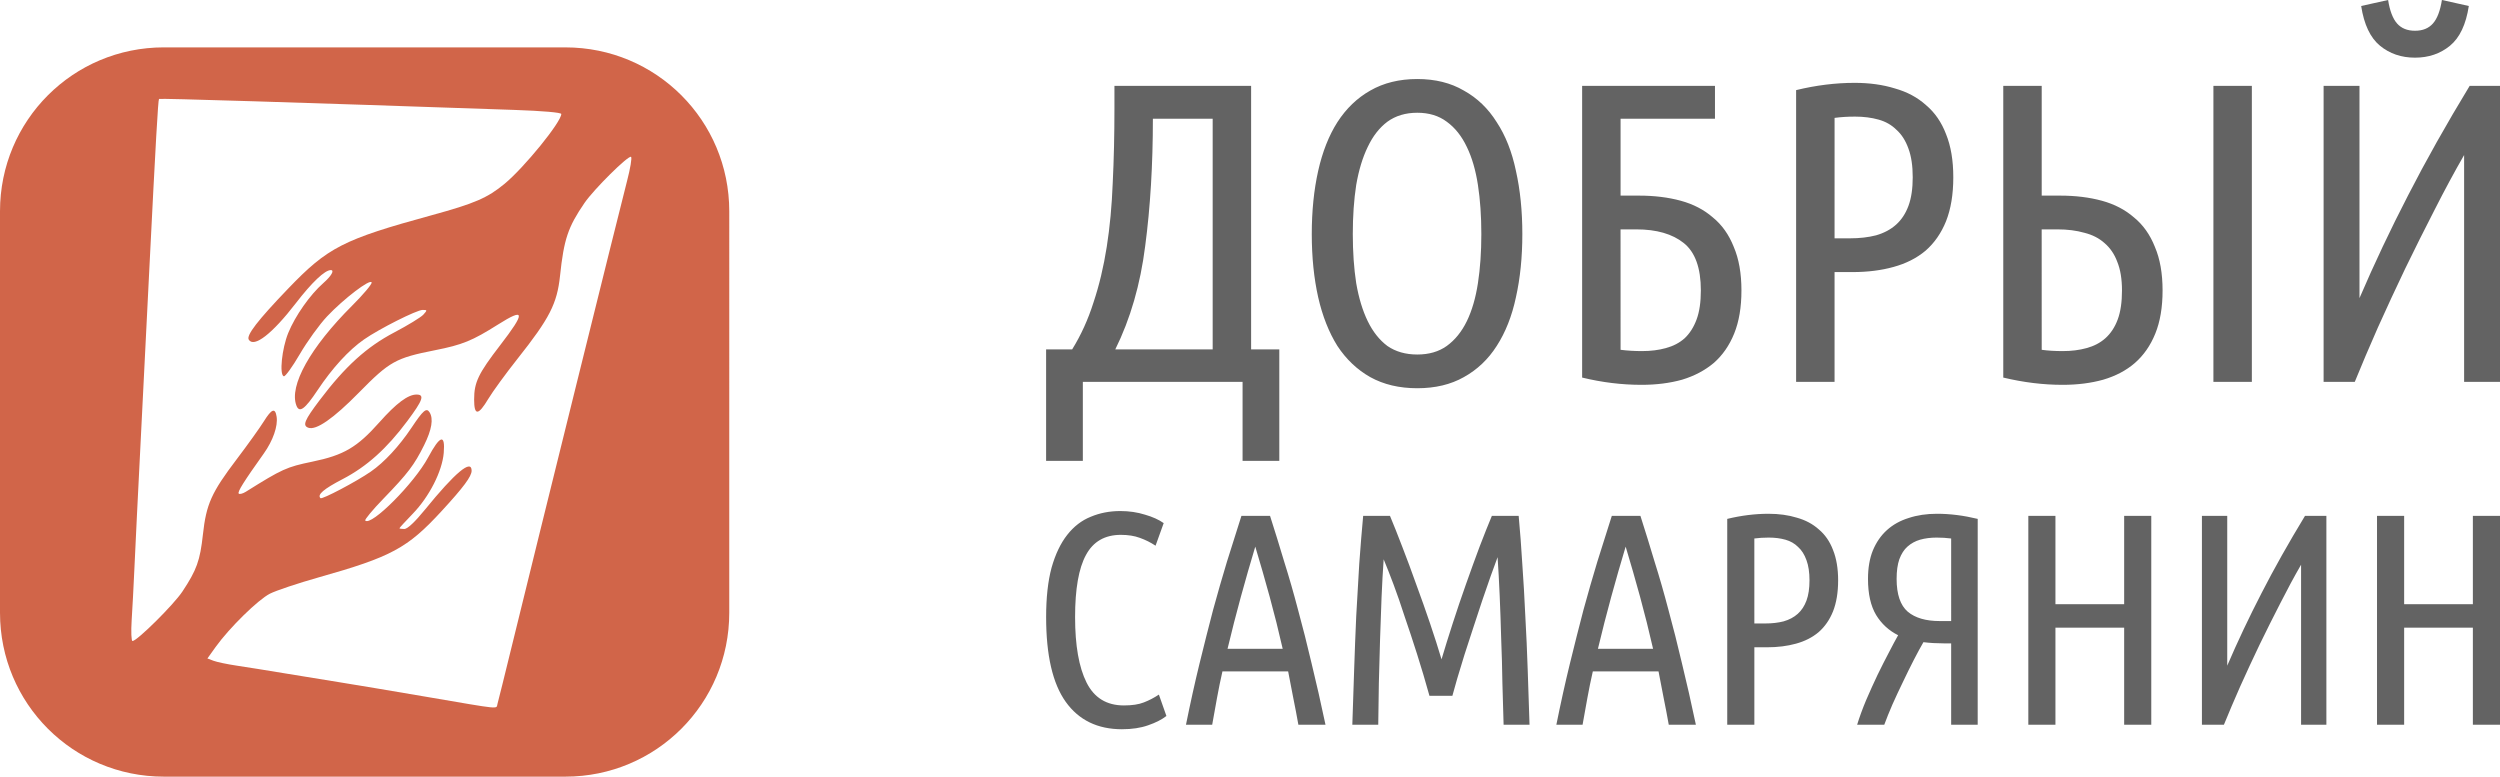
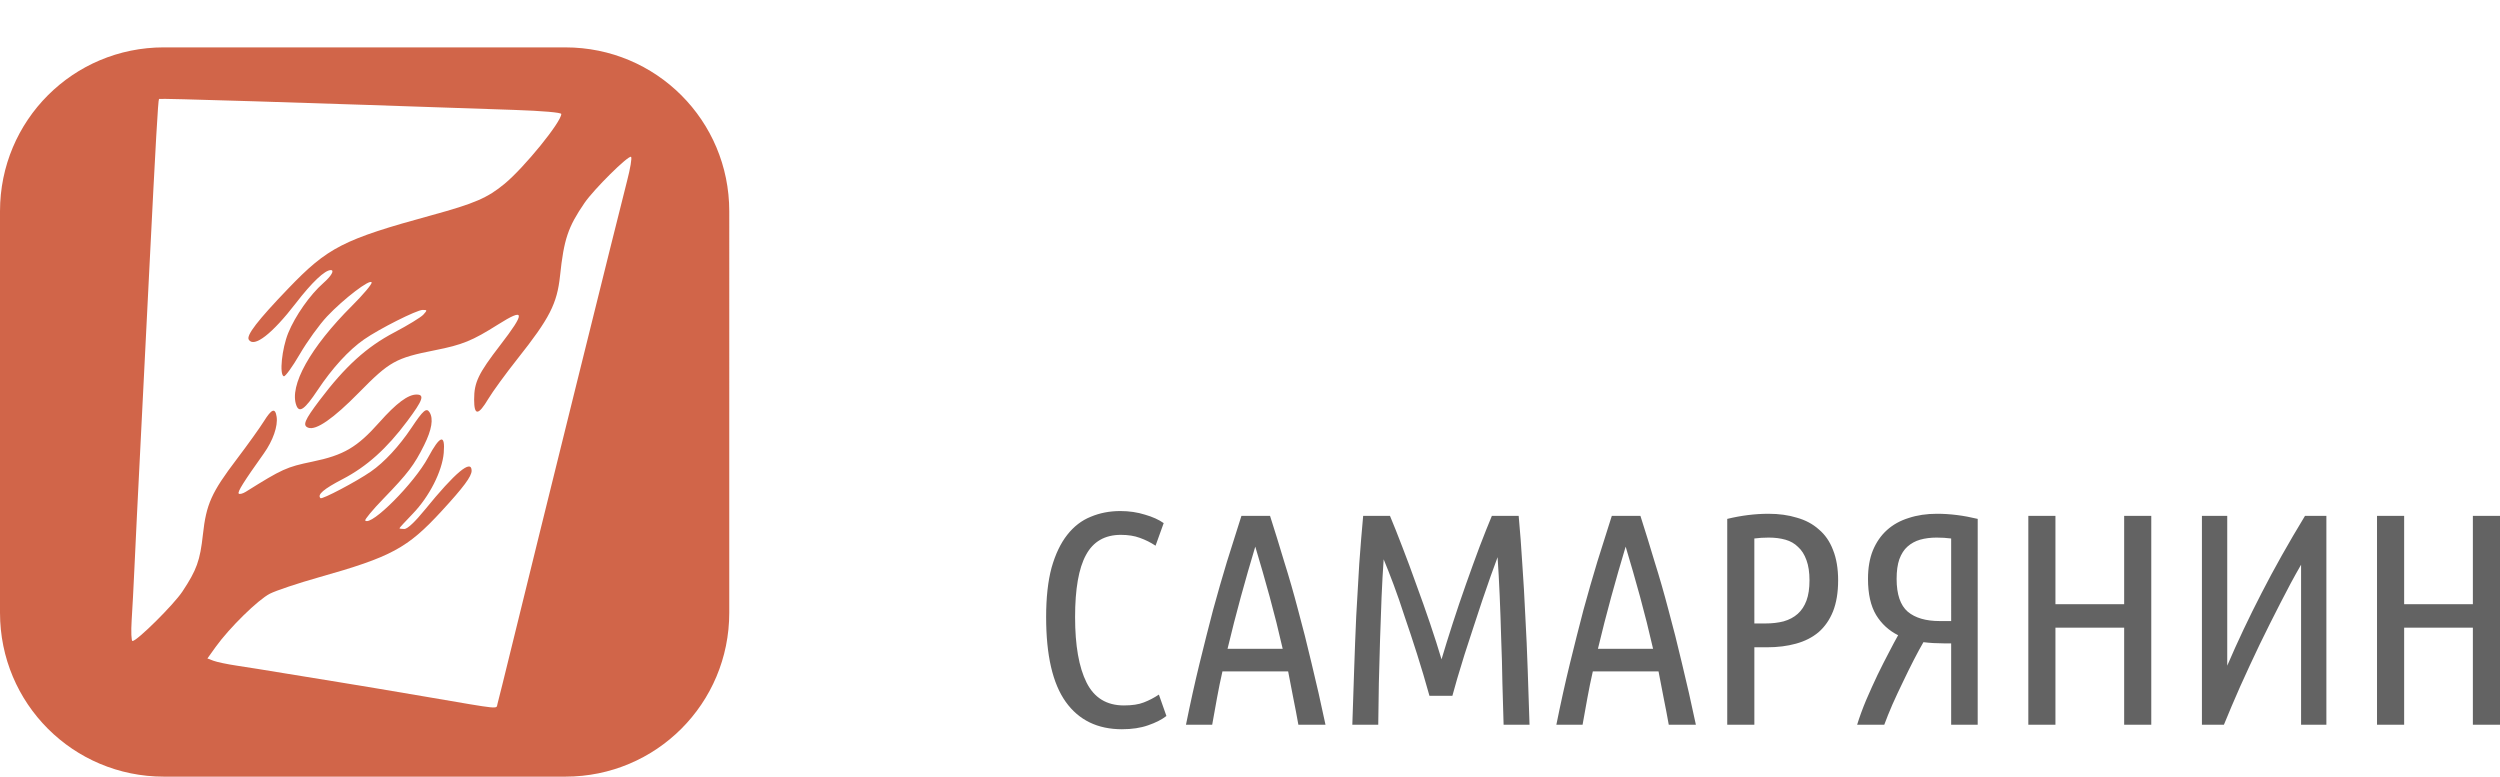
<svg xmlns="http://www.w3.org/2000/svg" id="yt-ringo2-svg_yt16" width="170" height="52.812" viewBox="0 0 170 52.812" aria-hidden="true" style="display:inherit" version="1.1">
  <defs id="defs21121" />
  <path id="path14445" style="fill:#d16549;fill-opacity:1;stroke-width:0.169" d="M 11.146,3.221 C 4.971,3.221 0,8.193 0,14.368 V 41.665 C 0,47.84 4.971,52.812 11.146,52.812 h 27.298 c 6.175,0 11.146,-4.971 11.146,-11.146 V 14.368 c 0,-6.175 -4.971,-11.146 -11.146,-11.146 z m -0.333,3.507 c 0.051,-0.051 9.118,0.228 24.181,0.747 1.905,0.066 3.174,0.176 3.174,0.277 0,0.541 -2.518,3.64 -3.855,4.745 -1.164,0.962 -2.032,1.336 -4.947,2.135 -6.042,1.654 -7.072,2.181 -9.781,5.004 -2.067,2.154 -2.849,3.168 -2.668,3.461 0.352,0.569 1.593,-0.393 3.199,-2.478 1.094,-1.42 1.973,-2.253 2.378,-2.253 0.272,0 0.038,0.404 -0.514,0.889 -0.899,0.79 -1.906,2.224 -2.38,3.388 -0.432,1.062 -0.613,2.834 -0.302,2.945 0.096,0.034 0.587,-0.643 1.089,-1.506 0.502,-0.862 1.337,-2.018 1.856,-2.568 1.134,-1.201 2.939,-2.577 3.029,-2.308 0.035,0.105 -0.563,0.817 -1.329,1.581 -2.843,2.835 -4.301,5.45 -3.786,6.792 0.201,0.523 0.575,0.251 1.437,-1.045 1.003,-1.507 2.123,-2.73 3.159,-3.451 1.039,-0.724 3.588,-2.008 3.986,-2.008 0.323,0 0.326,0.014 0.048,0.322 -0.161,0.178 -1.051,0.722 -1.978,1.209 -1.888,0.993 -3.344,2.316 -5.08,4.616 -1.023,1.355 -1.169,1.708 -0.771,1.861 0.53,0.203 1.706,-0.611 3.458,-2.395 2.078,-2.115 2.493,-2.345 5.161,-2.873 1.871,-0.37 2.536,-0.642 4.291,-1.749 1.847,-1.165 1.879,-0.844 0.143,1.411 -1.485,1.928 -1.769,2.521 -1.769,3.687 0,1.117 0.278,1.105 0.963,-0.041 0.294,-0.491 1.191,-1.723 1.995,-2.737 2.176,-2.745 2.683,-3.735 2.884,-5.636 0.263,-2.486 0.54,-3.31 1.664,-4.951 0.639,-0.932 2.978,-3.249 3.164,-3.134 0.075,0.046 -0.048,0.789 -0.273,1.649 -0.43,1.644 -6.195,24.91 -7.791,31.445 -0.512,2.095 -0.97,3.942 -1.018,4.105 -0.106,0.361 0.367,0.408 -4.805,-0.476 -2.374,-0.406 -5.04,-0.853 -5.925,-0.993 -0.885,-0.14 -2.561,-0.413 -3.725,-0.607 -1.164,-0.193 -2.639,-0.43 -3.278,-0.525 -0.639,-0.095 -1.349,-0.244 -1.577,-0.331 l -0.414,-0.158 0.56,-0.782 c 0.929,-1.296 2.882,-3.213 3.693,-3.624 0.419,-0.212 1.905,-0.709 3.301,-1.104 4.964,-1.401 6.043,-1.983 8.372,-4.512 1.485,-1.613 2.04,-2.359 2.04,-2.743 0,-0.816 -1.116,0.115 -3.179,2.654 -0.673,0.828 -1.186,1.308 -1.397,1.308 -0.183,0 -0.333,-0.023 -0.333,-0.051 0,-0.028 0.408,-0.471 0.906,-0.986 1.123,-1.159 2.003,-2.889 2.107,-4.139 0.109,-1.31 -0.249,-1.206 -1.061,0.309 -0.941,1.754 -3.872,4.697 -4.276,4.293 -0.058,-0.058 0.504,-0.733 1.247,-1.5 1.651,-1.705 2.088,-2.282 2.757,-3.63 0.521,-1.051 0.644,-1.795 0.368,-2.232 -0.21,-0.331 -0.431,-0.142 -1.225,1.048 -0.842,1.261 -1.852,2.351 -2.769,2.986 -0.978,0.677 -3.318,1.911 -3.423,1.805 -0.236,-0.236 0.21,-0.62 1.502,-1.292 1.643,-0.854 3.001,-2.072 4.401,-3.948 1.064,-1.426 1.196,-1.805 0.629,-1.805 -0.584,0 -1.374,0.59 -2.523,1.883 -1.522,1.712 -2.418,2.238 -4.574,2.683 -1.738,0.359 -2.033,0.493 -4.511,2.044 -0.205,0.128 -0.423,0.185 -0.483,0.125 -0.103,-0.103 0.34,-0.81 1.707,-2.729 0.623,-0.875 0.967,-1.863 0.87,-2.497 -0.096,-0.63 -0.334,-0.544 -0.868,0.312 -0.276,0.442 -1.107,1.603 -1.849,2.581 -1.718,2.266 -2.068,3.048 -2.295,5.116 -0.195,1.777 -0.422,2.409 -1.395,3.877 -0.595,0.897 -3.084,3.365 -3.394,3.365 -0.079,0 -0.104,-0.628 -0.057,-1.396 C 9.003,41.427 9.083,39.884 9.134,38.767 9.249,36.278 9.325,34.742 9.648,28.355 9.787,25.609 10.015,21.075 10.155,18.282 10.59,9.613 10.75,6.792 10.813,6.728 Z" />
-   <path id="path55741" style="font-size:26.667px;line-height:1.25;font-family:'Ubuntu Condensed';-inkscape-font-specification:'Ubuntu Condensed, ';text-align:end;text-anchor:end;fill:#636363;stroke-width:1.089;fill-opacity:1" d="M 158.005,25.965 V 5.838 h 2.44 V 20.273 q 1.51,-3.514 3.311,-7 1.801,-3.514 4.182,-7.435 H 170 V 25.965 h -2.44 V 10.543 q -0.987,1.714 -2.004,3.718 -1.017,1.975 -2.004,4.008 -0.958,2.004 -1.859,4.008 -0.871,1.975 -1.568,3.689 z m 6.215,-23.874 q 0.784,0 1.22,-0.494 Q 165.876,1.104 166.05,0 l 1.83,0.407 q -0.29,1.888 -1.278,2.701 -0.987,0.813 -2.382,0.813 -1.394,0 -2.382,-0.813 -0.987,-0.813 -1.278,-2.701 L 162.391,0 q 0.174,1.104 0.61,1.597 0.436,0.494 1.22,0.494 z m -25.384,3.747 v 7.464 h 1.249 q 1.568,0 2.846,0.349 1.278,0.349 2.178,1.133 0.929,0.755 1.423,2.004 0.523,1.22 0.523,2.962 0,1.714 -0.494,2.933 -0.494,1.22 -1.394,2.004 -0.871,0.755 -2.149,1.133 -1.249,0.349 -2.759,0.349 -1.975,0 -4.037,-0.494 V 5.838 Z m 0,17.949 q 0.639,0.087 1.423,0.087 0.9,0 1.626,-0.203 0.755,-0.203 1.278,-0.668 0.552,-0.494 0.842,-1.278 0.29,-0.784 0.29,-1.975 0,-1.162 -0.32,-1.946 -0.29,-0.784 -0.871,-1.278 -0.552,-0.494 -1.365,-0.697 -0.813,-0.232 -1.83,-0.232 h -1.075 z M 150.512,5.838 h 2.614 V 25.965 h -2.614 z M 122.136,6.128 q 2.033,-0.494 3.979,-0.494 1.51,0 2.73,0.378 1.249,0.349 2.12,1.133 0.9,0.755 1.365,1.975 0.494,1.22 0.494,2.933 0,1.743 -0.494,2.992 -0.494,1.22 -1.394,2.004 -0.9,0.755 -2.178,1.104 -1.249,0.349 -2.788,0.349 h -1.22 v 7.464 h -2.614 z m 2.614,10.078 h 1.046 q 0.987,0 1.772,-0.203 0.813,-0.232 1.365,-0.726 0.552,-0.494 0.842,-1.278 0.29,-0.784 0.29,-1.946 0,-1.162 -0.29,-1.946 -0.29,-0.813 -0.813,-1.278 -0.494,-0.494 -1.22,-0.697 -0.726,-0.203 -1.597,-0.203 -0.755,0 -1.394,0.087 z M 107.585,5.838 h 9.033 v 2.236 h -6.419 v 5.228 h 1.249 q 1.568,0 2.846,0.349 1.278,0.349 2.178,1.133 0.929,0.755 1.423,2.004 0.523,1.22 0.523,2.962 0,1.714 -0.494,2.933 -0.494,1.22 -1.394,2.004 -0.9,0.755 -2.149,1.133 -1.249,0.349 -2.759,0.349 -2.004,0 -4.037,-0.494 z m 2.614,17.949 q 0.697,0.087 1.452,0.087 0.9,0 1.626,-0.203 0.755,-0.203 1.278,-0.668 0.523,-0.494 0.813,-1.278 0.29,-0.784 0.29,-1.975 0,-2.294 -1.162,-3.224 -1.162,-0.929 -3.224,-0.929 h -1.075 z m -6.68,-7.871 q 0,2.353 -0.436,4.298 -0.407,1.917 -1.307,3.311 -0.871,1.365 -2.236,2.12 -1.336,0.755 -3.166,0.755 -1.83,0 -3.195,-0.755 -1.336,-0.755 -2.236,-2.12 -0.871,-1.394 -1.307,-3.311 -0.436,-1.946 -0.436,-4.298 0,-2.353 0.436,-4.298 0.436,-1.946 1.307,-3.311 0.9,-1.394 2.236,-2.149 1.365,-0.784 3.195,-0.784 1.83,0 3.166,0.784 1.365,0.755 2.236,2.149 0.9,1.365 1.307,3.311 0.436,1.946 0.436,4.298 z m -2.788,0 q 0,-1.83 -0.232,-3.34 -0.232,-1.51 -0.755,-2.585 -0.523,-1.104 -1.365,-1.714 -0.813,-0.61 -2.004,-0.61 -1.191,0 -2.033,0.61 -0.813,0.61 -1.336,1.714 -0.523,1.075 -0.784,2.585 -0.232,1.51 -0.232,3.34 0,1.83 0.232,3.34 0.261,1.51 0.784,2.585 0.523,1.075 1.336,1.685 0.842,0.581 2.033,0.581 1.191,0 2.004,-0.581 0.842,-0.61 1.365,-1.685 0.523,-1.075 0.755,-2.585 0.232,-1.51 0.232,-3.34 z M 84.495,31.338 v -5.373 h -10.862 v 5.373 h -2.498 v -7.58 h 1.772 q 0.9,-1.452 1.452,-3.195 0.581,-1.743 0.9,-3.776 0.319,-2.033 0.407,-4.357 0.116,-2.353 0.116,-5.054 V 5.838 h 9.294 V 23.758 h 1.917 v 7.58 z M 78.396,8.074 q 0,4.705 -0.523,8.655 -0.494,3.921 -2.033,7.029 h 6.622 V 8.074 Z" />
  <path id="path55759" style="font-size:24px;line-height:1.25;font-family:'Ubuntu Condensed';-inkscape-font-specification:'Ubuntu Condensed, ';text-align:end;text-anchor:end;fill:#636363;stroke-width:0.854;fill-opacity:1" d="m 168.155,35.08 h 1.845 v 14.202 h -1.845 v -6.599 h -4.673 v 6.599 h -1.845 V 35.08 h 1.845 v 6.005 h 4.673 z M 149.731,49.283 V 35.08 h 1.721 v 10.186 q 1.066,-2.48 2.336,-4.939 1.271,-2.48 2.951,-5.246 h 1.455 v 14.202 h -1.721 V 38.4 q -0.697,1.209 -1.414,2.623 -0.717,1.394 -1.414,2.828 -0.676,1.414 -1.312,2.828 -0.615,1.394 -1.107,2.603 z M 144.443,35.08 h 1.844 v 14.202 h -1.844 v -6.599 h -4.673 v 6.599 h -1.844 V 35.08 h 1.844 v 6.005 h 4.673 z m -9.96,14.202 h -1.804 v -5.533 h -0.512 q -0.348,0 -0.697,-0.02 -0.348,-0.02 -0.676,-0.061 -0.287,0.492 -0.656,1.209 -0.369,0.717 -0.738,1.496 -0.369,0.758 -0.717,1.537 -0.328,0.758 -0.553,1.373 h -1.845 q 0.246,-0.799 0.615,-1.681 0.389,-0.902 0.779,-1.722 0.41,-0.84 0.779,-1.537 0.369,-0.717 0.615,-1.148 -0.943,-0.471 -1.496,-1.373 -0.553,-0.922 -0.553,-2.459 0,-1.107 0.328,-1.926 0.348,-0.84 0.963,-1.394 0.615,-0.553 1.476,-0.82 0.861,-0.287 1.926,-0.287 1.332,0 2.767,0.348 z m -1.804,-12.665 q -0.471,-0.061 -0.984,-0.061 -0.615,0 -1.127,0.143 -0.492,0.143 -0.861,0.471 -0.348,0.307 -0.553,0.861 -0.184,0.533 -0.184,1.332 0,1.578 0.758,2.234 0.758,0.635 2.172,0.635 h 0.779 z m -15.227,-1.332 q 1.435,-0.348 2.808,-0.348 1.066,0 1.926,0.266 0.881,0.246 1.496,0.799 0.635,0.533 0.963,1.394 0.348,0.861 0.348,2.07 0,1.23 -0.348,2.111 -0.348,0.861 -0.984,1.414 -0.635,0.533 -1.537,0.779 -0.881,0.246 -1.967,0.246 h -0.861 v 5.267 h -1.844 z m 1.844,7.111 h 0.738 q 0.697,0 1.25,-0.143 0.574,-0.164 0.963,-0.512 0.389,-0.348 0.594,-0.902 0.205,-0.553 0.205,-1.373 0,-0.82 -0.205,-1.373 -0.205,-0.574 -0.574,-0.902 -0.348,-0.348 -0.861,-0.492 -0.512,-0.143 -1.127,-0.143 -0.533,0 -0.984,0.061 z m -7.747,-7.316 q 0.492,1.537 0.963,3.115 0.492,1.558 0.943,3.279 0.471,1.722 0.922,3.648 0.471,1.926 0.943,4.16 h -1.844 q -0.164,-0.922 -0.348,-1.824 -0.164,-0.902 -0.348,-1.803 h -4.468 q -0.205,0.902 -0.369,1.803 -0.164,0.902 -0.328,1.824 h -1.783 q 0.451,-2.234 0.922,-4.16 0.471,-1.926 0.922,-3.648 0.471,-1.722 0.943,-3.279 0.492,-1.578 0.984,-3.115 z m -1.004,2.09 q -0.512,1.701 -0.984,3.423 -0.471,1.721 -0.902,3.525 h 3.75 q -0.41,-1.803 -0.881,-3.525 -0.471,-1.722 -0.984,-3.423 z m -13.342,10.145 q -0.41,-1.476 -0.84,-2.828 -0.43,-1.353 -0.84,-2.541 -0.389,-1.209 -0.758,-2.193 -0.369,-0.984 -0.676,-1.721 -0.082,1.168 -0.143,2.582 -0.041,1.394 -0.102,2.869 -0.041,1.476 -0.082,2.972 -0.02,1.476 -0.041,2.828 h -1.763 q 0.061,-1.844 0.123,-3.709 0.061,-1.885 0.143,-3.689 0.102,-1.824 0.205,-3.545 0.123,-1.722 0.266,-3.259 h 1.824 q 0.369,0.881 0.84,2.111 0.471,1.209 0.943,2.541 0.492,1.332 0.943,2.664 0.451,1.332 0.779,2.439 0.328,-1.107 0.758,-2.439 0.43,-1.332 0.902,-2.664 0.471,-1.332 0.922,-2.541 0.471,-1.23 0.84,-2.111 h 1.824 q 0.143,1.537 0.246,3.259 0.123,1.721 0.205,3.545 0.102,1.803 0.164,3.689 0.061,1.865 0.123,3.709 h -1.763 q -0.041,-1.353 -0.082,-2.849 -0.021,-1.496 -0.082,-2.992 -0.041,-1.517 -0.102,-2.931 -0.061,-1.435 -0.143,-2.623 -0.184,0.512 -0.471,1.291 -0.266,0.758 -0.574,1.66 -0.287,0.902 -0.615,1.865 -0.307,0.943 -0.594,1.824 -0.266,0.881 -0.492,1.619 -0.205,0.717 -0.328,1.168 z M 86.363,35.08 q 0.492,1.537 0.963,3.115 0.492,1.558 0.943,3.279 0.471,1.722 0.922,3.648 0.471,1.926 0.943,4.16 h -1.844 q -0.164,-0.922 -0.348,-1.824 -0.164,-0.902 -0.348,-1.803 h -4.468 q -0.205,0.902 -0.369,1.803 -0.164,0.902 -0.328,1.824 h -1.783 q 0.451,-2.234 0.922,-4.16 0.471,-1.926 0.922,-3.648 0.471,-1.722 0.943,-3.279 0.492,-1.578 0.984,-3.115 z m -1.004,2.09 q -0.512,1.701 -0.984,3.423 -0.471,1.721 -0.902,3.525 h 3.75 Q 86.814,42.315 86.342,40.593 85.871,38.872 85.359,37.171 Z m -9.058,12.419 q -2.5,0 -3.832,-1.865 -1.332,-1.865 -1.332,-5.759 0,-1.988 0.369,-3.361 0.389,-1.373 1.066,-2.234 0.676,-0.861 1.599,-1.23 0.922,-0.389 2.008,-0.389 0.902,0 1.681,0.246 0.779,0.225 1.271,0.574 l -0.553,1.537 q -0.492,-0.328 -1.066,-0.533 -0.553,-0.205 -1.291,-0.205 -1.64,0 -2.377,1.373 -0.738,1.353 -0.738,4.222 0,2.89 0.779,4.447 0.779,1.558 2.541,1.558 0.84,0 1.353,-0.205 0.533,-0.205 1.025,-0.533 l 0.512,1.455 q -0.471,0.369 -1.25,0.635 -0.758,0.266 -1.762,0.266 z" />
</svg>